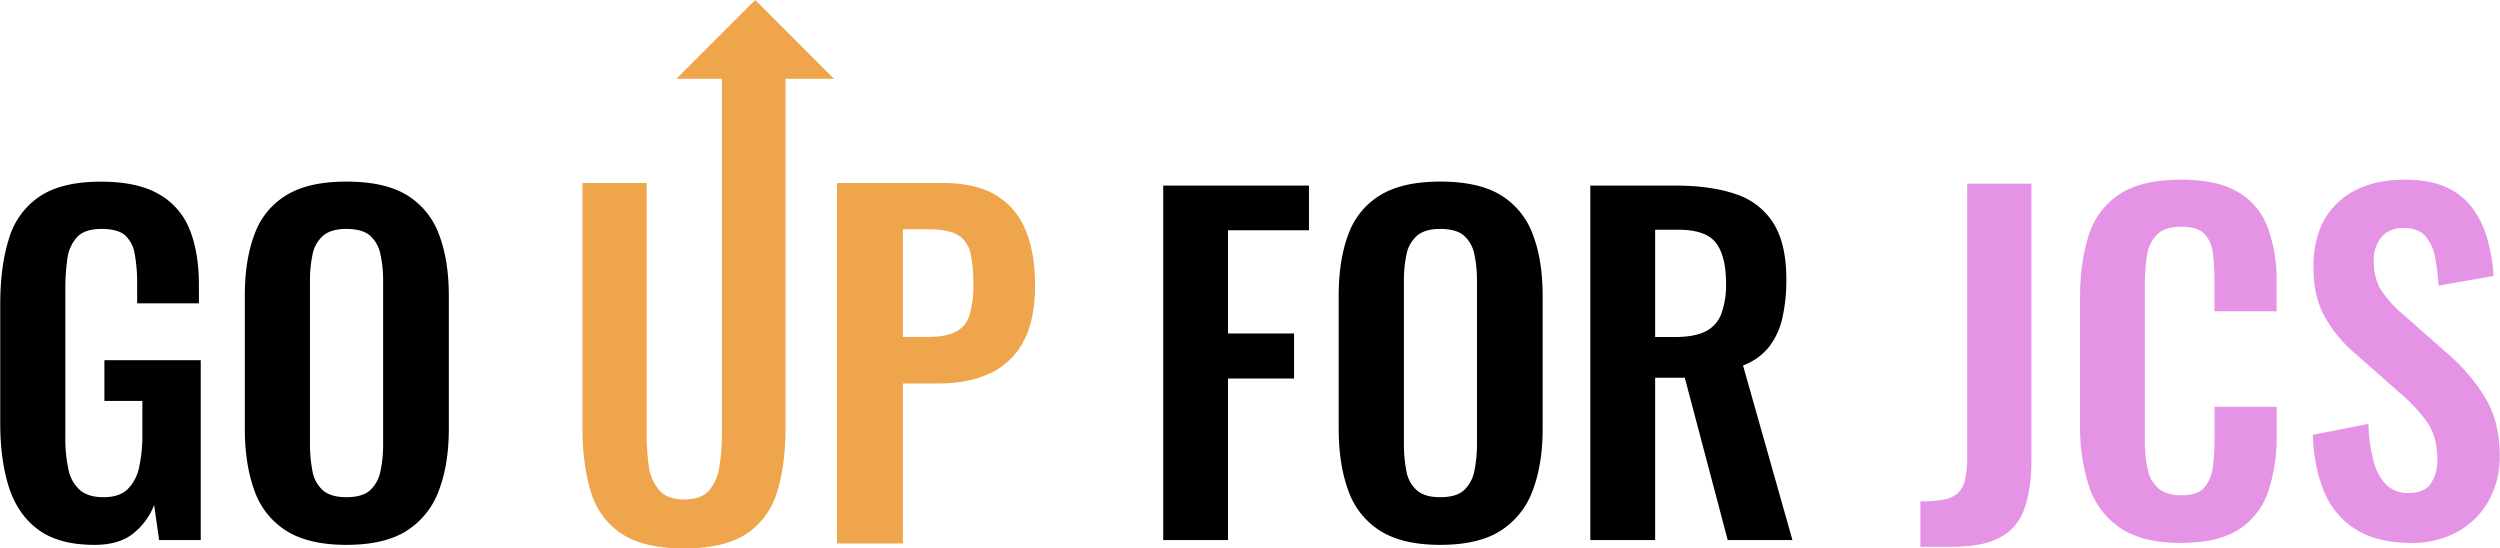
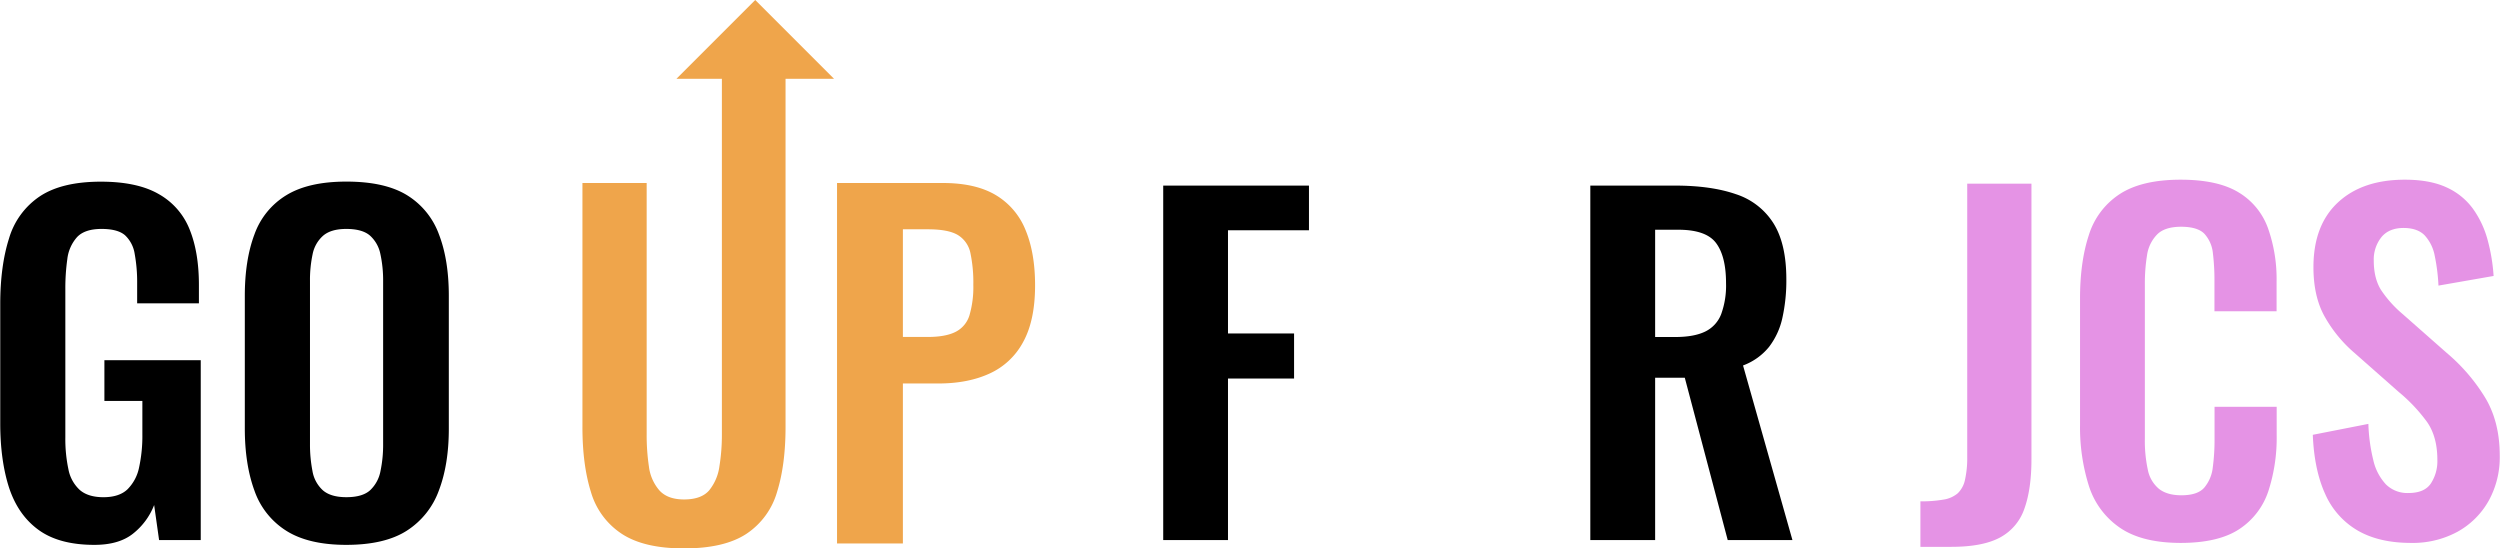
<svg xmlns="http://www.w3.org/2000/svg" id="レイヤー_1" data-name="レイヤー 1" viewBox="0 0 1012 222">
  <defs>
    <style>.cls-1{fill:#efa54b;}.cls-2{fill:#e593e5;}</style>
  </defs>
  <path class="cls-1" d="M276.85,222q-16.22,0-25.22-5.95a30.33,30.33,0,0,1-12.43-16.93q-3.44-11-3.43-26.3V74.08h26v101.8a86,86,0,0,0,.9,12.88,18.15,18.15,0,0,0,4.23,9.73q3.33,3.69,10,3.69,7,0,10.18-3.69a19.55,19.55,0,0,0,4.14-9.73,79.59,79.59,0,0,0,1-12.88V30h25.77V172.82q0,15.31-3.43,26.3a30.47,30.47,0,0,1-12.34,16.93Q293.25,222,276.85,222Z" />
  <path class="cls-1" d="M338.83,220V74.08h42.88q13.14,0,21.35,4.87a28.92,28.92,0,0,1,12.07,14.14q3.87,9.28,3.87,22.43,0,14.24-4.87,23a29,29,0,0,1-13.6,12.71q-8.73,4-20.63,4H365.49V220Zm26.66-83.6h10.09q7.2,0,11.26-2.07a11.11,11.11,0,0,0,5.59-6.67A40.51,40.51,0,0,0,394,115.34a57.86,57.86,0,0,0-1.17-12.88,11.14,11.14,0,0,0-5.05-7.3q-3.87-2.34-12.16-2.34H365.49Z" />
  <polygon class="cls-1" points="337.61 31.89 273.83 31.89 305.72 0 337.61 31.89" />
  <path d="M38.18,220.56q-14.17,0-22.49-6t-12-17.09Q.1,186.38.1,171.32V123.14q0-15.42,3.54-26.57a31,31,0,0,1,12.49-17.1q8.94-5.93,24.71-5.93,14.7,0,23.38,5A28.36,28.36,0,0,1,76.71,92.76q3.81,9.3,3.81,22.58v7.44h-25v-8.14a63.32,63.32,0,0,0-1-11.87,13,13,0,0,0-3.9-7.53q-2.93-2.56-9.48-2.57-6.9,0-10,3.37a16.12,16.12,0,0,0-3.89,8.85,84.48,84.48,0,0,0-.8,12V177a59.07,59.07,0,0,0,1.24,12.93,15.16,15.16,0,0,0,4.61,8.41q3.36,2.92,9.56,2.93,6.38,0,9.74-3.19a17.29,17.29,0,0,0,4.7-8.86,59.92,59.92,0,0,0,1.33-13.46V162.29H42.26V145.81h39v72.81H64.4l-2-14.18a27.4,27.4,0,0,1-8.59,11.61Q48.1,220.57,38.18,220.56Z" />
  <path d="M140.21,220.56q-15.24,0-24.27-5.67A31.32,31.32,0,0,1,103,198.6q-3.9-10.64-3.9-25.15V119.77q0-14.52,3.9-24.88A30.55,30.55,0,0,1,115.94,79q9-5.49,24.27-5.49,15.58,0,24.53,5.49a31.09,31.09,0,0,1,12.94,15.86q4,10.35,4,24.88v53.85q0,14.35-4,24.89a32.4,32.4,0,0,1-12.94,16.3Q155.8,220.55,140.21,220.56Zm0-19.3q6.56,0,9.65-2.84a14.24,14.24,0,0,0,4.17-7.79,51.54,51.54,0,0,0,1.06-10.81V113.75A50,50,0,0,0,154,102.94a13.68,13.68,0,0,0-4.17-7.52q-3.09-2.74-9.65-2.75-6.19,0-9.39,2.75a13.48,13.48,0,0,0-4.25,7.52,50,50,0,0,0-1.06,10.81v66.07a56.14,56.14,0,0,0,1,10.81,13.57,13.57,0,0,0,4.16,7.79Q133.84,201.26,140.21,201.26Z" />
  <path d="M470.87,218.62V75.13h59V93.2H497.09V135h26.75v18.24H497.09v65.37Z" />
-   <path d="M583,220.56q-15.24,0-24.27-5.67A31.32,31.32,0,0,1,545.8,198.6q-3.9-10.64-3.9-25.15V119.77q0-14.52,3.9-24.88A30.55,30.55,0,0,1,558.73,79q9-5.49,24.27-5.49,15.59,0,24.53,5.49a31.08,31.08,0,0,1,12.93,15.86q4,10.35,4,24.88v53.85q0,14.35-4,24.89a32.38,32.38,0,0,1-12.93,16.3Q598.59,220.55,583,220.56Zm0-19.3q6.56,0,9.65-2.84a14.24,14.24,0,0,0,4.17-7.79,52.22,52.22,0,0,0,1.06-10.81V113.75a50.65,50.65,0,0,0-1.06-10.81,13.68,13.68,0,0,0-4.17-7.52q-3.09-2.74-9.65-2.75c-4.14,0-7.26.92-9.39,2.75a13.42,13.42,0,0,0-4.25,7.52,50,50,0,0,0-1.06,10.81v66.07a56.14,56.14,0,0,0,1,10.81,13.57,13.57,0,0,0,4.16,7.79Q576.63,201.26,583,201.26Z" />
  <path d="M643.76,218.62V75.13h34.36q14.52,0,24.53,3.46a28.22,28.22,0,0,1,15.24,11.78q5.22,8.32,5.22,22.67a69.75,69.75,0,0,1-1.59,15.59,29.73,29.73,0,0,1-5.4,11.78,24.44,24.44,0,0,1-10.54,7.53l20,70.68H699.38L682,152.9H670v65.72ZM670,136.42h8.15q7.62,0,12.13-2.21a13,13,0,0,0,6.47-7.09,33.93,33.93,0,0,0,1.95-12.48q0-10.81-4-16.21T679.54,93H670Z" />
  <path class="cls-2" d="M777.38,221.36V202.94a51.7,51.7,0,0,0,9.38-.71,11.58,11.58,0,0,0,5.76-2.57,10.61,10.61,0,0,0,2.92-5.49,40.28,40.28,0,0,0,.89-9.3V74.34h26V185.93q0,12-2.84,19.93a20.77,20.77,0,0,1-9.83,11.69q-7,3.81-19.75,3.81Z" />
-   <path class="cls-2" d="M882.77,219.77q-15.76,0-24.71-6.2a32.3,32.3,0,0,1-12.49-16.92A78.74,78.74,0,0,1,842,171.94V120.75q0-14.7,3.54-25.51a30.57,30.57,0,0,1,12.49-16.65q8.94-5.85,24.71-5.85,14.88,0,23.29,5.05a27.78,27.78,0,0,1,12,14.44A61.58,61.58,0,0,1,921.56,114v12H896.41v-12.4a89.72,89.72,0,0,0-.62-11,13.67,13.67,0,0,0-3.37-7.88q-2.74-2.92-9.47-2.93T873.12,95a15,15,0,0,0-4,8.33,71,71,0,0,0-.88,11.78v62.35a55.53,55.53,0,0,0,1.23,12.84,13.36,13.36,0,0,0,4.52,7.62q3.29,2.56,9,2.57c4.36,0,7.47-1,9.3-3.1a15.23,15.23,0,0,0,3.45-8.24,85.08,85.08,0,0,0,.71-11.51V164.68h25.15v11.51a69.8,69.8,0,0,1-3.36,22.59,29.4,29.4,0,0,1-11.78,15.41Q898,219.77,882.77,219.77Z" />
+   <path class="cls-2" d="M882.77,219.77q-15.76,0-24.71-6.2a32.3,32.3,0,0,1-12.49-16.92A78.74,78.74,0,0,1,842,171.94V120.75q0-14.7,3.54-25.51a30.57,30.57,0,0,1,12.49-16.65q8.94-5.85,24.71-5.85,14.88,0,23.29,5.05a27.78,27.78,0,0,1,12,14.44A61.58,61.58,0,0,1,921.56,114v12H896.41v-12.4a89.72,89.72,0,0,0-.62-11,13.67,13.67,0,0,0-3.37-7.88q-2.74-2.92-9.47-2.93T873.12,95a15,15,0,0,0-4,8.33,71,71,0,0,0-.88,11.78v62.35a55.53,55.53,0,0,0,1.23,12.84,13.36,13.36,0,0,0,4.52,7.62q3.29,2.56,9,2.57c4.36,0,7.47-1,9.3-3.1a15.23,15.23,0,0,0,3.45-8.24,85.08,85.08,0,0,0,.71-11.51V164.68h25.15v11.51a69.8,69.8,0,0,1-3.36,22.59,29.4,29.4,0,0,1-11.78,15.41Q898,219.77,882.77,219.77" />
  <path class="cls-2" d="M975.94,219.77q-12.93,0-21.61-5.05a31.93,31.93,0,0,1-13.11-14.79q-4.43-9.75-5-23.92l22.5-4.42a69.85,69.85,0,0,0,2,14.7,21.19,21.19,0,0,0,5.14,9.83,12.33,12.33,0,0,0,9.12,3.45q6.38,0,9-3.81a16.46,16.46,0,0,0,2.66-9.65q0-9.39-4.25-15.41a67,67,0,0,0-11.34-12l-18.07-15.94A54.26,54.26,0,0,1,941,128.1q-4.51-8.05-4.52-19.93,0-17,9.92-26.22t27.1-9.21q10.1,0,16.83,3.1A26.89,26.89,0,0,1,1001,84.43a38.84,38.84,0,0,1,5.93,12.49,73.45,73.45,0,0,1,2.48,14.79l-22.32,3.9a76.17,76.17,0,0,0-1.5-12,16.76,16.76,0,0,0-4.08-8.33c-1.94-2-4.81-3-8.59-3S966.05,93.5,964,96a14.5,14.5,0,0,0-3.1,9.47q0,7.27,3,12a46.67,46.67,0,0,0,8.68,9.65l17.89,15.77a74.2,74.2,0,0,1,15.14,17.45q6.3,10,6.29,24.18a36.34,36.34,0,0,1-4.51,18.24,32.41,32.41,0,0,1-12.58,12.49A38,38,0,0,1,975.94,219.77Z" />
</svg>